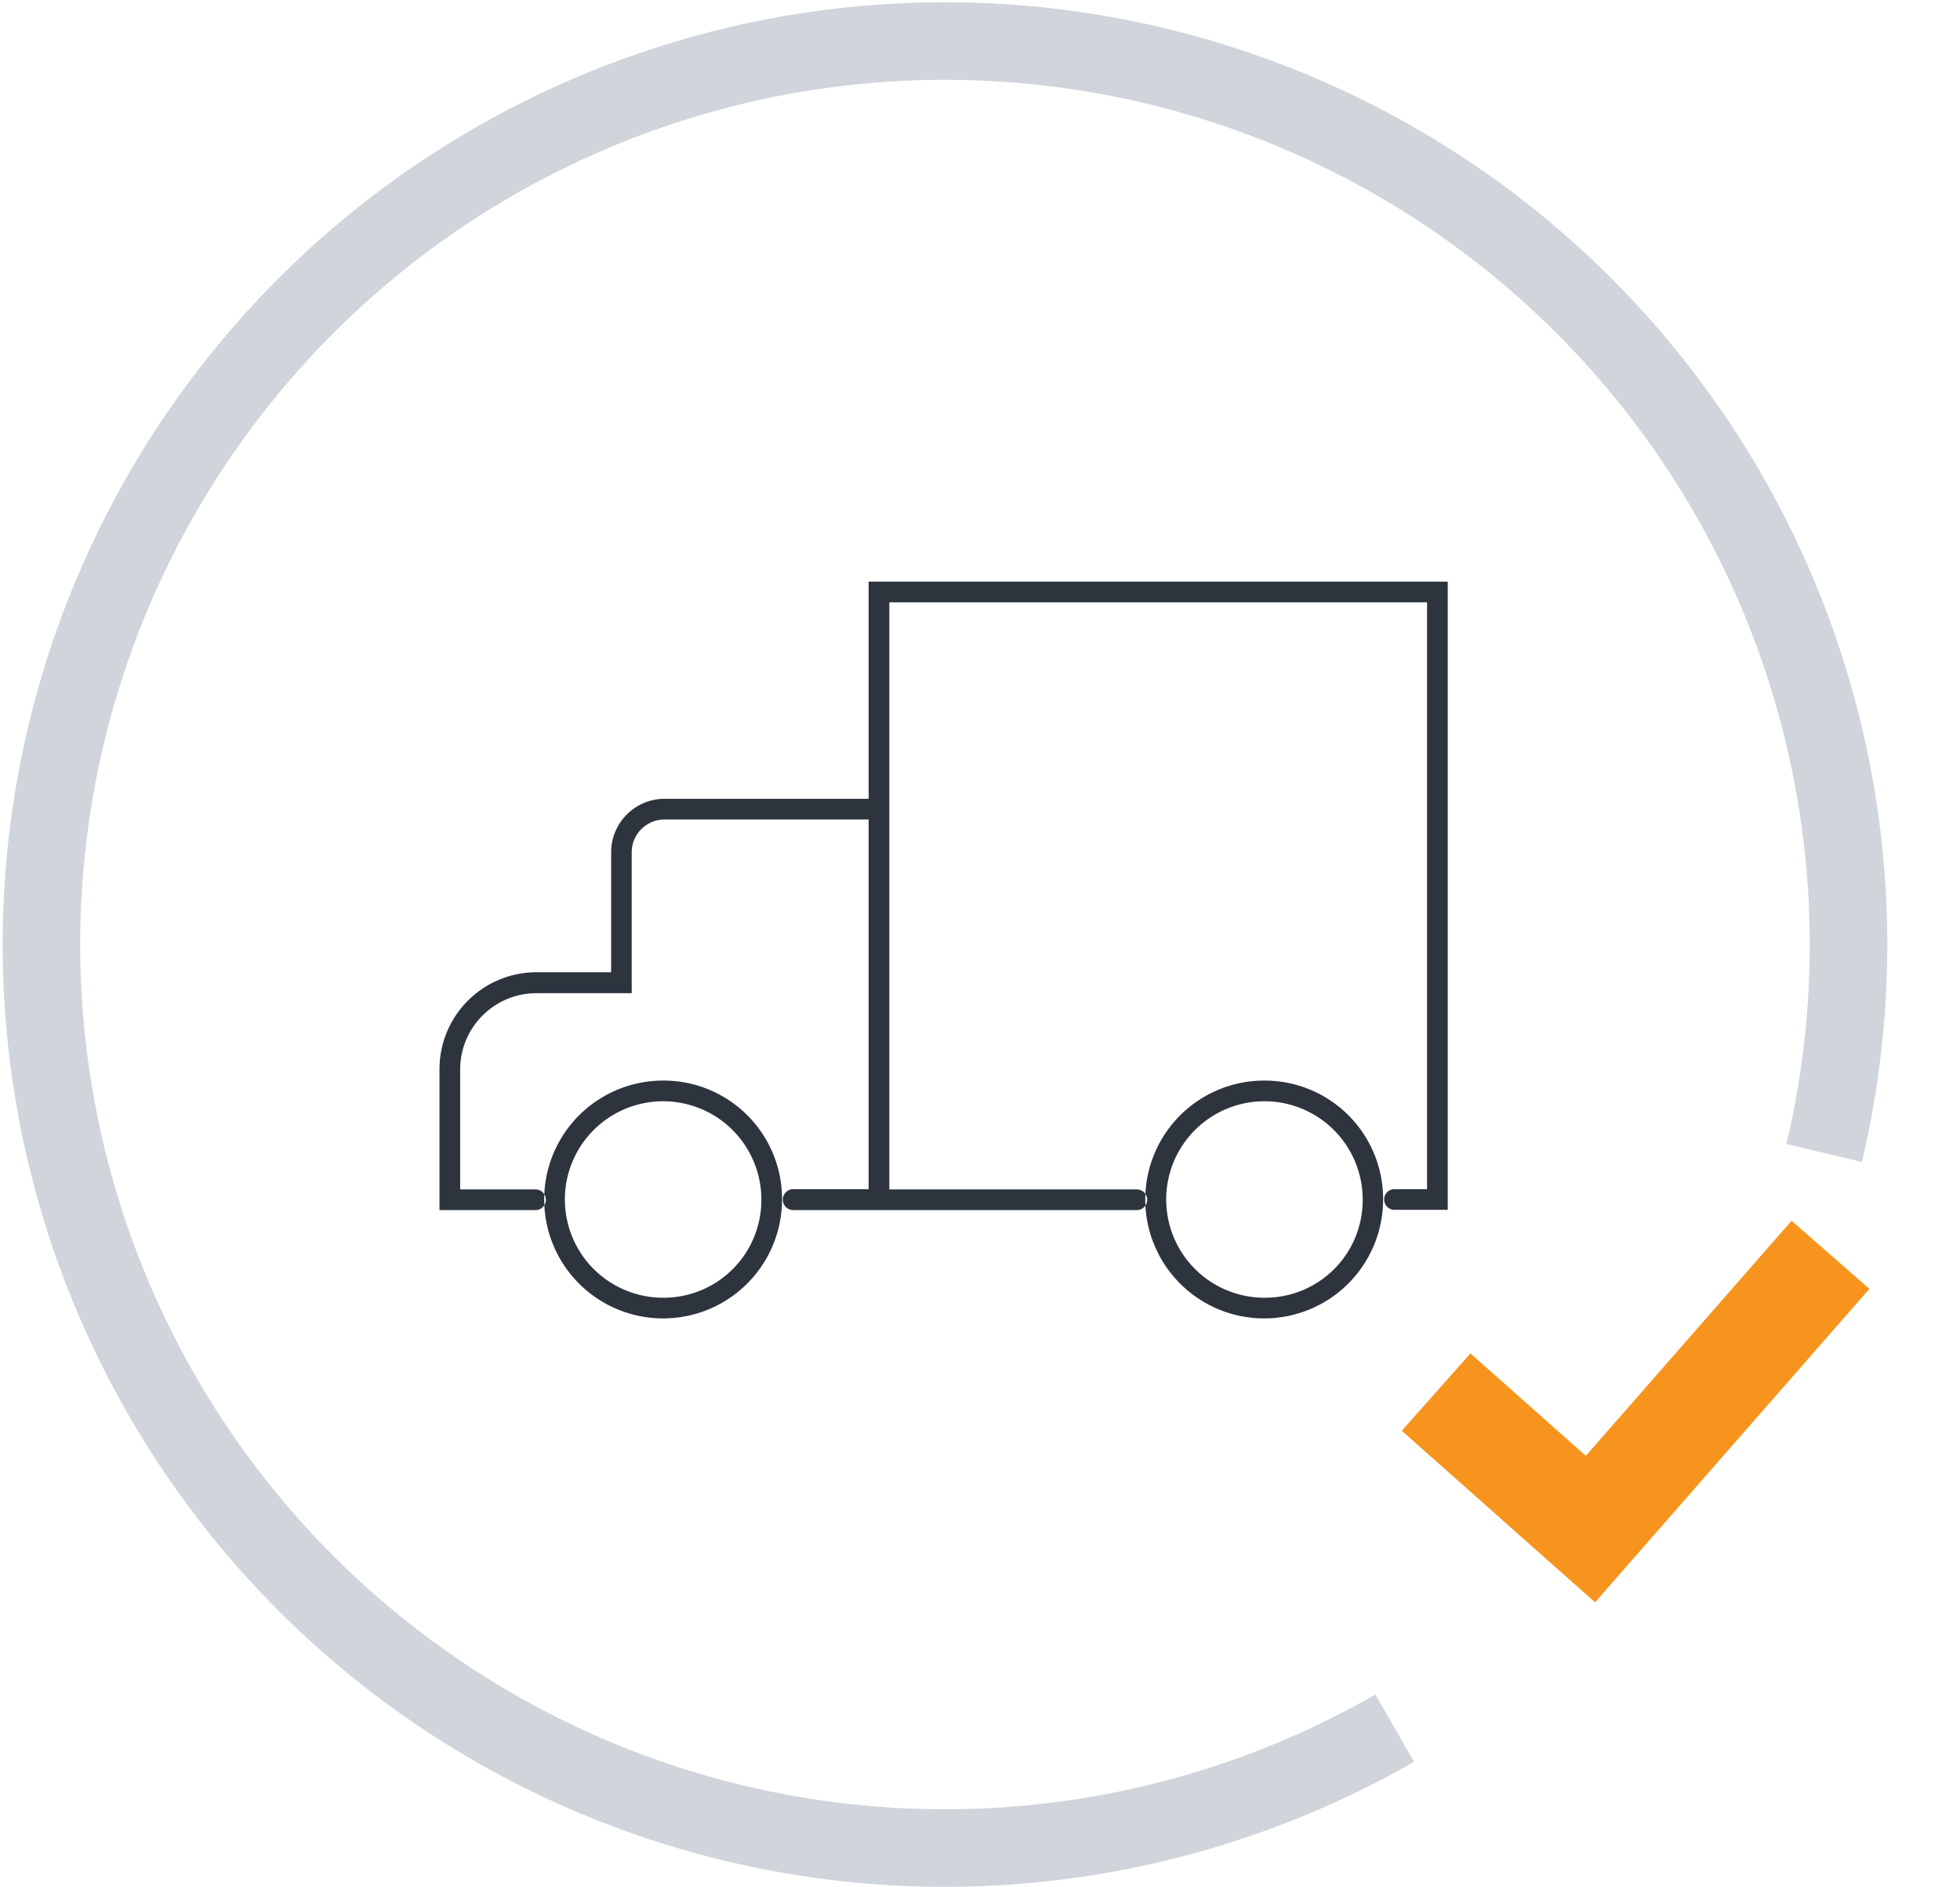
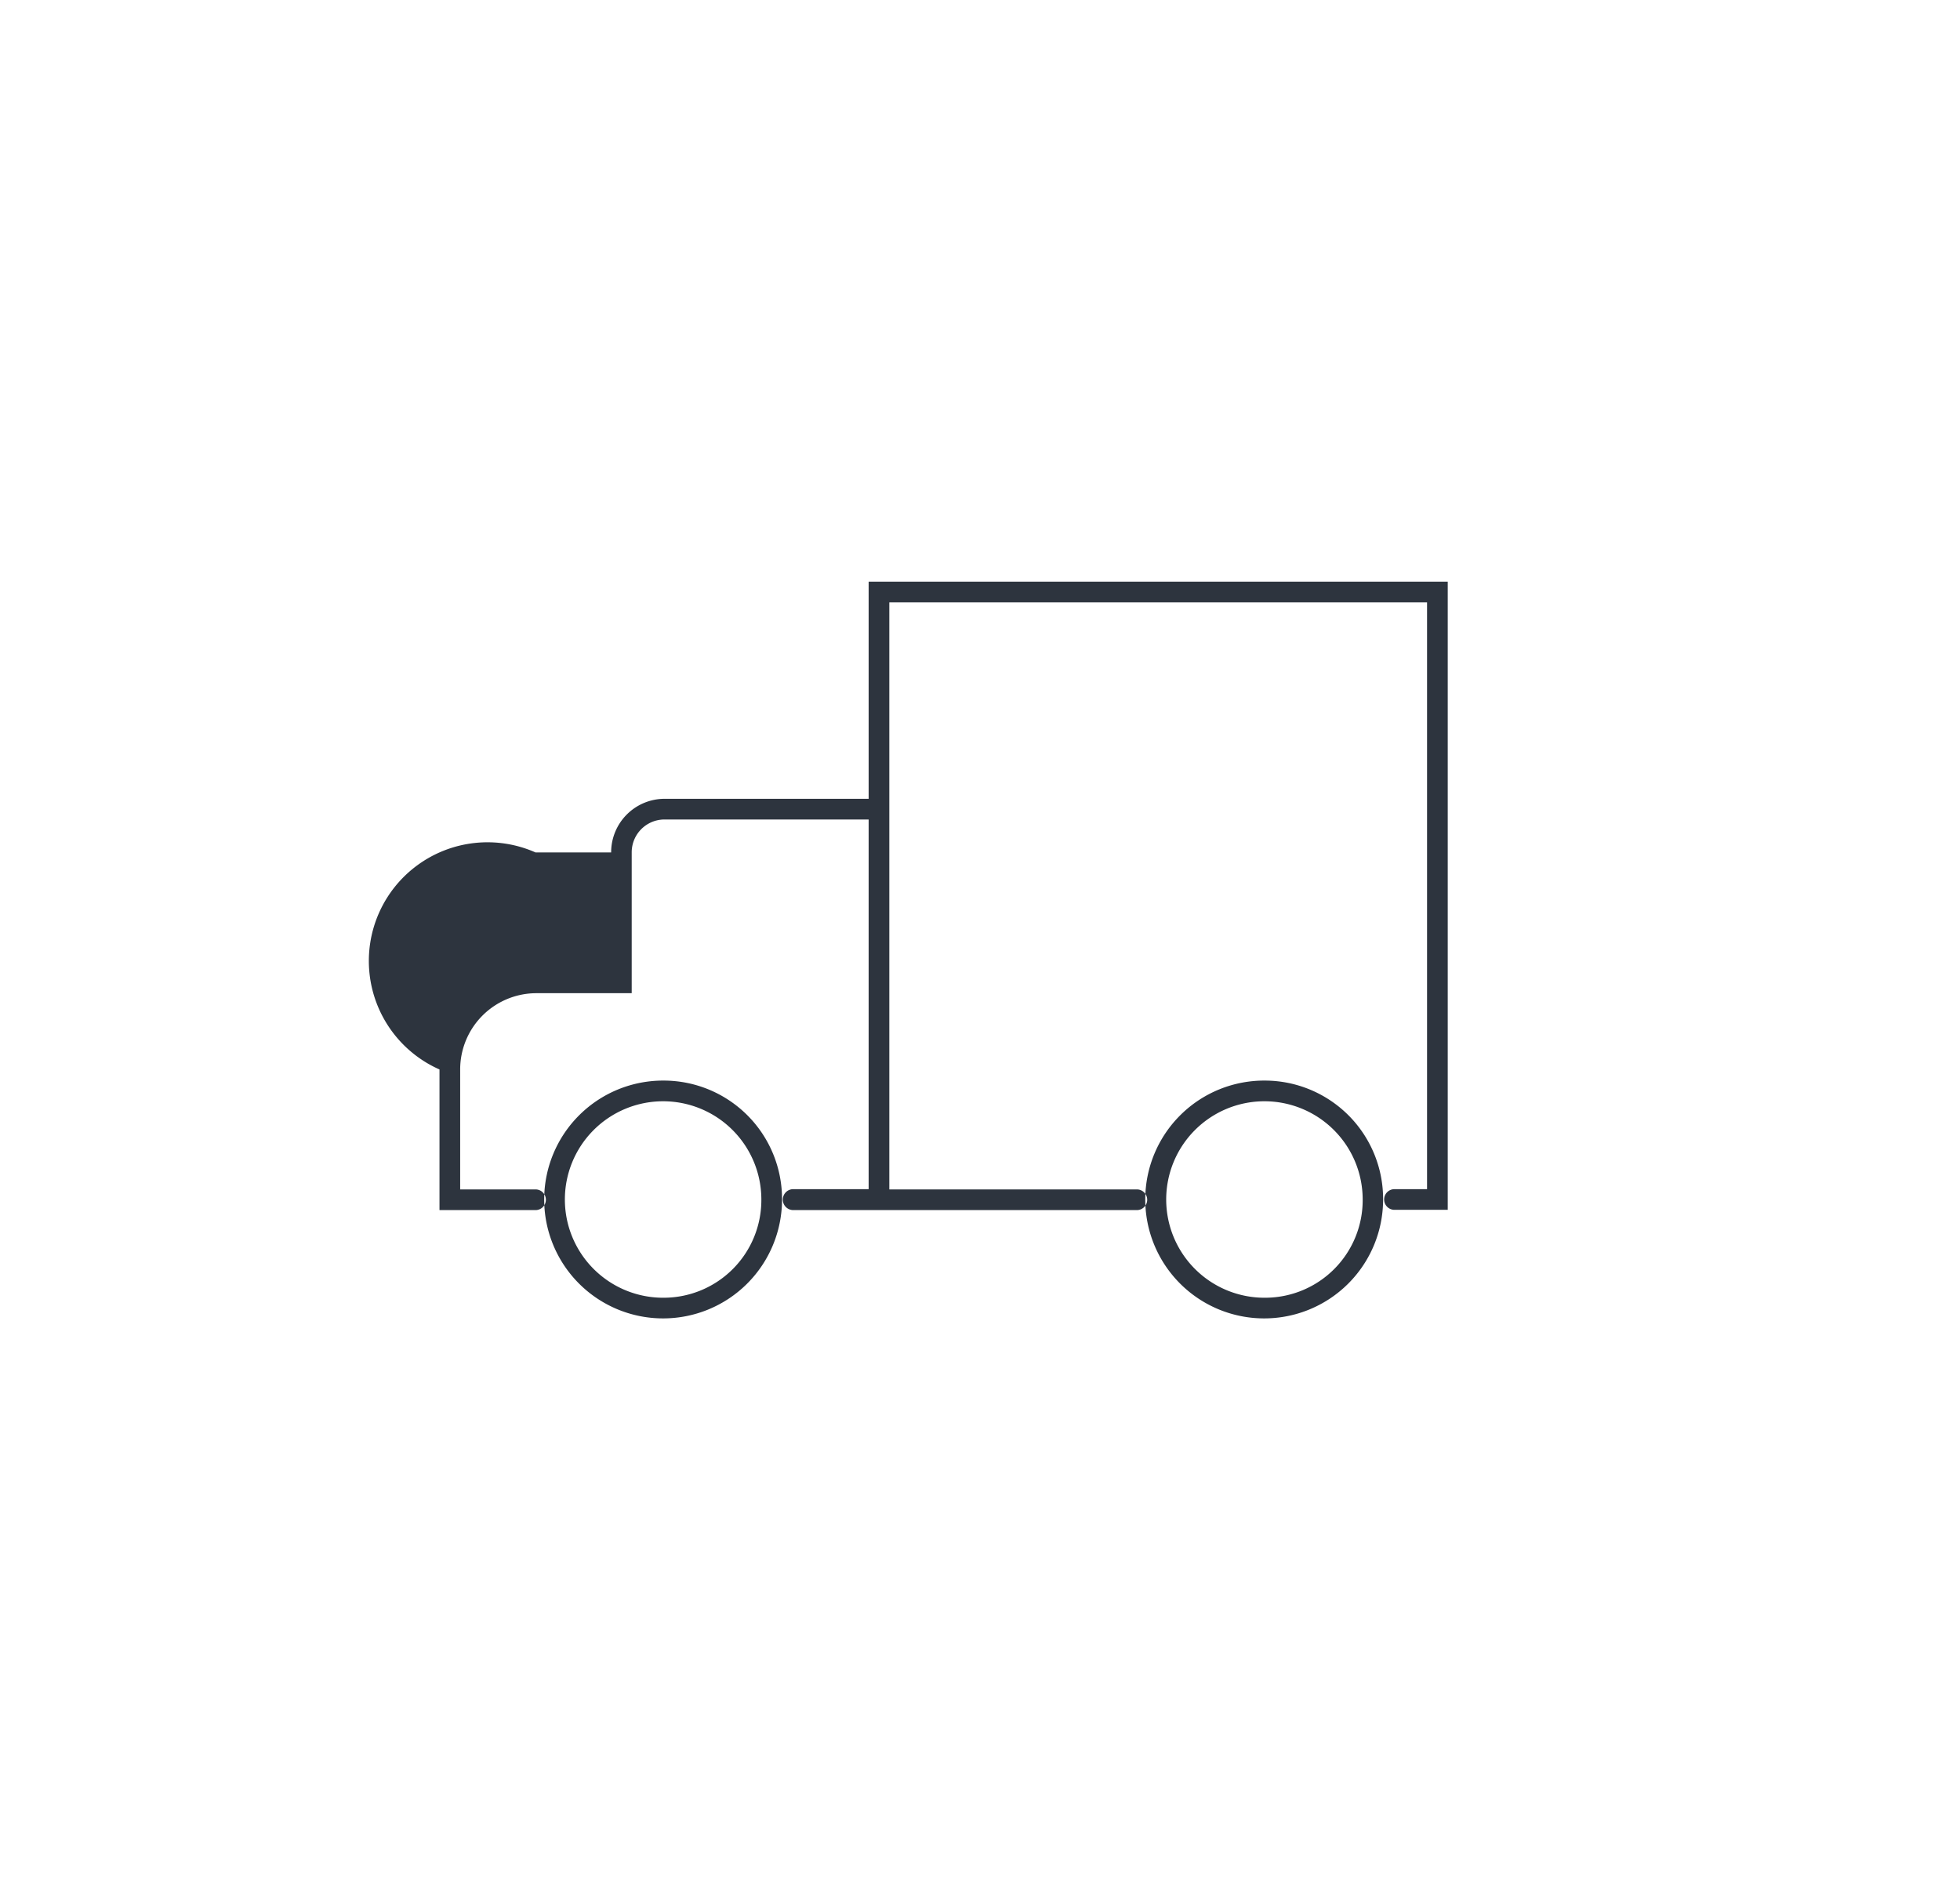
<svg xmlns="http://www.w3.org/2000/svg" id="Icon" width="151.63" height="146">
  <defs>
    <style>.cls-1, .cls-2 { fill: none; } .cls-1 { stroke: #d0d4db; stroke-width: 6px; } .cls-1, .cls-2, .cls-3 { fill-rule: evenodd; } .cls-2 { stroke: #f7941d; stroke-width: 8px; } .cls-3 { fill: #2d343e; }</style>
  </defs>
-   <path id="Rahmen" d="M107.9 133.7a69.9 69.9 0 1 1 33.22-44.5" class="cls-1" />
-   <path id="Check" d="M111.1 107.7l11.94 10.6 18.57-21.22" class="cls-2" />
-   <path id="Icon-2" d="M67.2 45v16.8H51.4a4.14 4.14 0 0 0-4.12 4.15v9.27h-5.85A7.5 7.5 0 0 0 34 82.74v10.88h7.43a.8.8 0 0 0 0-1.6H35.6v-9.28a5.9 5.9 0 0 1 5.83-5.9h7.44v-10.9a2.54 2.54 0 0 1 2.53-2.54h15.8V92h-5.83a.8.8 0 0 0 0 1.62h26.58a.8.8 0 0 0 0-1.6H68.8V46.6h41.6V92h-2.52a.8.8 0 0 0 0 1.6H112V45H67.2zM51.4 83.6a9.2 9.2 0 1 0 9.1 9.2 9.16 9.16 0 0 0-9.1-9.2zm0 16.8a7.6 7.6 0 1 1 7.5-7.6 7.56 7.56 0 0 1-7.5 7.6zm46.5-16.8a9.2 9.2 0 1 0 9.1 9.2 9.16 9.16 0 0 0-9.1-9.2zm0 16.8a7.6 7.6 0 1 1 7.52-7.6 7.55 7.55 0 0 1-7.5 7.6z" data-name="Icon" class="cls-3" />
+   <path id="Icon-2" d="M67.2 45v16.8H51.4a4.14 4.14 0 0 0-4.12 4.15h-5.85A7.5 7.5 0 0 0 34 82.74v10.88h7.43a.8.8 0 0 0 0-1.6H35.6v-9.28a5.9 5.9 0 0 1 5.83-5.9h7.44v-10.9a2.54 2.54 0 0 1 2.53-2.54h15.8V92h-5.83a.8.8 0 0 0 0 1.62h26.58a.8.8 0 0 0 0-1.6H68.8V46.6h41.6V92h-2.52a.8.8 0 0 0 0 1.6H112V45H67.2zM51.4 83.6a9.2 9.2 0 1 0 9.1 9.2 9.16 9.16 0 0 0-9.1-9.2zm0 16.8a7.6 7.6 0 1 1 7.5-7.6 7.56 7.56 0 0 1-7.5 7.6zm46.5-16.8a9.2 9.2 0 1 0 9.1 9.2 9.16 9.16 0 0 0-9.1-9.2zm0 16.8a7.6 7.6 0 1 1 7.52-7.6 7.55 7.55 0 0 1-7.5 7.6z" data-name="Icon" class="cls-3" />
</svg>